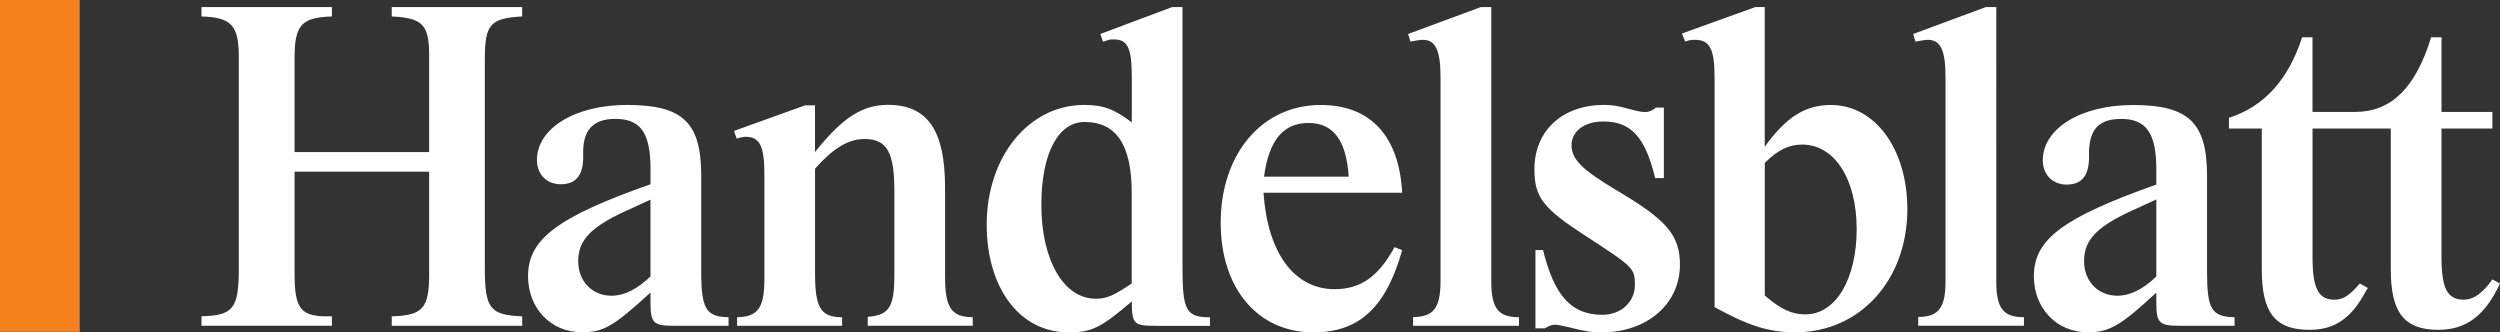
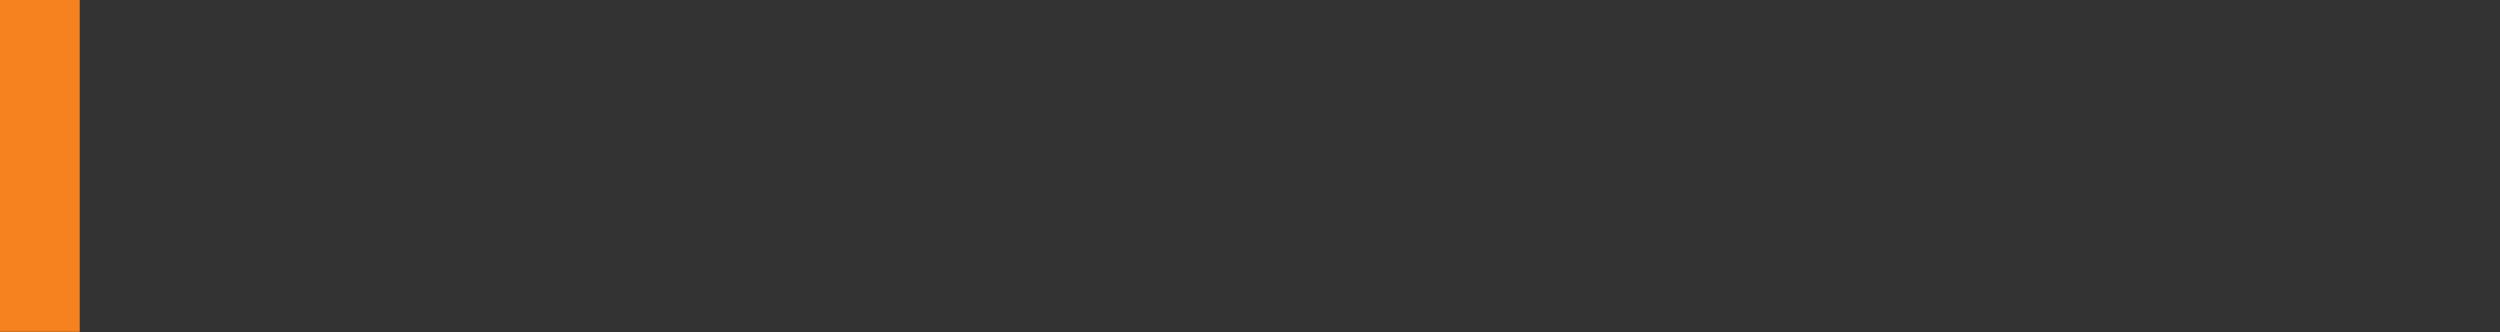
<svg xmlns="http://www.w3.org/2000/svg" id="svg4169" viewBox="0 0 584.65 77.72">
  <rect x="0" y="0" width="584.65" height="77.72" fill="#333333" stroke="none" />
  <defs>
    <style>      .cls-1 {        fill: #fff;      }      .cls-2 {        fill: #f5821f;      }    </style>
  </defs>
  <g id="layer1">
    <g id="g4179">
      <polygon id="_72877512" data-name=" 72877512" class="cls-2" points="0 0 18.64 0 18.64 77.6 0 77.6 0 0" />
-       <path id="_74284312" data-name=" 74284312" class="cls-1" d="m152.12,46.69v17.96c-3.06,2.94-6.13,4.51-9.09,4.51-4.53,0-7.81-3.36-7.81-8.08,0-5.15,3.17-8.29,12.78-12.49l4.12-1.9ZM568.55,8.72c-3.67,11.89-9.33,17.46-17.85,17.46h-9.9V8.72h-2.42c-3.26,9.99-8.92,16.2-17.12,18.83v2.51h7.68v32.96c0,10.12,3.14,14.11,11.13,14.11,6,0,9.89-2.74,13.26-9.15l.42-.63-1.89-1.06c-2.32,2.75-3.9,3.8-5.9,3.8-3.78,0-5.15-2.63-5.15-9.91v-30.12h18.3v32.96c0,10.12,3.16,14.11,11.13,14.11,6.53,0,10.94-3.36,14.41-10.84l-1.78-.95c-2.31,3.27-4.41,4.74-6.73,4.74-3.79,0-5.17-2.63-5.17-9.91v-30.12h11.9v-3.88h-11.9V8.72h-2.41ZM100.36,40.15v23.93c0,8.01-1.47,9.69-8.75,9.9v2.21h30.51v-2.21c-7.57-.32-8.74-1.79-8.74-11.48V13.93c0-8.29,1.28-9.66,8.74-10.08V1.65h-30.51v2.2c7.16.32,8.75,1.9,8.75,9.04v22.68h-31.47V13.41c0-7.56,1.69-9.35,8.73-9.56V1.65h-30.5v2.2c7.05.21,8.73,2.1,8.73,9.56v49.18c0,9.59-1.26,11.17-8.73,11.38v2.21h30.5v-2.21c-7.26.21-8.73-1.47-8.73-10.01v-23.81h31.47Zm51.77,30.56c0,4.85.64,5.48,5.57,5.48h12.68v-2c-5.24-.11-6.39-1.9-6.39-10.65v-22.45c0-12.45-4.3-16.55-17.36-16.55-12.14,0-21.06,5.46-21.06,12.89,0,3.35,2.31,5.66,5.56,5.66,3.67,0,5.35-2.22,5.26-6.8-.21-5.76,2.21-8.49,7.5-8.49,5.91,0,8.24,3.25,8.24,11.72v3.57c-21.83,7.69-28.64,12.86-28.64,21.5,0,7.52,5.34,13.11,12.59,13.11,5.07,0,7.39-1.37,16.05-9.28v2.29Zm38.47-31.26c4.32-4.84,7.8-6.94,11.6-6.94,5.27,0,6.96,3.16,6.96,12.28v19.42c0,7.58-1.17,9.47-6.23,9.89v2.07h24.55v-2c-4.98,0-6.47-2.21-6.47-9.48v-20.86c0-13.32-4.09-19.31-13.33-19.31-6.01,0-10.64,2.95-17.08,11.04v-10.93h-2.3l-16.65,5.99.63,1.79c1.04-.31,1.57-.42,2.08-.42,3.35,0,4.4,2.21,4.4,8.79v24.45c0,6.74-1.47,8.85-6.38,8.96v2h24.55v-2c-4.96,0-6.32-2.21-6.32-10.12v-24.62ZM276.53,1.65h-2.41l-16.8,6.3.62,1.79.75-.21c.73-.31,1.05-.31,1.79-.31,3.25,0,4.2,1.99,4.2,8.92v10.5c-4.1-3.15-6.73-4.1-11.14-4.1-12.93,0-22.79,12.1-22.79,27.97,0,14.93,7.77,25.22,19.11,25.22,5.46,0,7.58-1.05,14.82-7.24,0,5.29.53,5.71,5.56,5.71h12.73v-2c-5.58,0-6.43-1.57-6.43-11.67V1.65Zm-11.86,64.65c-4.41,2.92-5.89,3.56-8.41,3.56-7.46,0-12.73-8.93-12.73-21.95,0-11.98,3.9-19.38,10.1-19.38,7.46,0,11.03,5.39,11.03,16.55v21.22Zm61.46-8.53c-3.68,6.82-7.89,9.86-14,9.86-9.48,0-15.69-8.49-16.65-22.55h32.43c-.73-13.36-7.47-20.53-19.06-20.53-13.68,0-23.38,11.4-23.38,27.56,0,15.31,8.64,25.62,21.69,25.62,10.64,0,16.97-5.78,20.75-19.22l-1.79-.73Zm-30.53-16.45c1.15-8.55,4.52-12.56,10.42-12.56s8.85,4.22,9.39,12.56h-19.8ZM348.73,1.65h-2.41l-17.02,6.3.54,1.78c1.67-.31,2.2-.41,2.95-.41,2.94,0,4.09,2.51,4.09,8.72v47.69c0,6.2-1.58,8.41-6.41,8.41v2.05h24.76v-2c-4.88,0-6.48-2.11-6.48-8.42V1.65h0Zm38.55,23.51c-.94.73-1.58,1.04-2.53,1.04-.84,0-1.38-.1-4.21-.83-2.21-.63-3.68-.84-5.36-.84-9.75,0-16.34,5.98-16.34,15.04,0,6.52,1.98,9.15,11.93,15.57,11.34,7.37,11.57,7.58,11.57,11.58-.03,3.95-3.3,6.9-7.6,6.9-7.26,0-11.24-4.42-13.88-15.14h-1.78v18.3h2.2c1.05-.63,1.68-.85,2.41-.85.53,0,1.06.11,3.37.63,3.57.95,5.26,1.16,7.57,1.16,10.55,0,18.24-6.63,18.24-15.78,0-6.94-3.06-10.51-14.84-17.45-8.08-4.83-10.51-7.26-10.51-10.51s2.95-5.57,7.46-5.57c6.39,0,9.77,3.57,12.1,13.24h2.03v-16.49h-1.83Zm25.43-23.51h-2.2l-17.16,6.19.75,1.89c.73-.31,1.48-.42,2.21-.42,3.5,0,4.66,2.1,4.66,8.72v53.8c8.07,4.41,12.69,5.88,18.91,5.88,15.06,0,26.17-12.19,26.17-28.78,0-14.07-7.55-24.38-17.86-24.38-6.01,0-10.52,2.84-15.49,9.78V1.65Zm0,36.46c3.06-3.05,5.6-4.3,8.75-4.3,7.58,0,12.74,8.08,12.74,19.75s-4.85,19.96-12.01,19.96c-3.15,0-5.69-1.16-9.48-4.41v-30.98ZM466.84,1.65h-2.42l-17,6.3.52,1.78c1.69-.31,2.2-.41,2.94-.41,2.95,0,4.1,2.51,4.1,8.72v47.69c0,6.19-1.56,8.39-6.39,8.39v2.06h24.73v-2c-4.88,0-6.47-2.1-6.47-8.41V1.65h0Zm37.44,69.07c0,4.84.64,5.47,5.57,5.47h12.72v-2c-5.37-.11-6.43-1.9-6.43-10.62v-22.4c0-12.51-4.3-16.61-17.35-16.61-12.14,0-21.06,5.47-21.06,12.94,0,3.36,2.32,5.67,5.55,5.67,3.67,0,5.36-2.21,5.26-6.84-.1-5.89,2.12-8.52,7.5-8.52,5.91,0,8.24,3.37,8.24,11.78v3.57c-21.93,7.78-28.64,12.83-28.64,21.46,0,7.49,5.35,13.09,12.59,13.09,5.07,0,7.61-1.48,16.05-9.28v2.3Zm0-24.07v17.98c-2.95,2.95-6.13,4.53-9.08,4.53-4.54,0-7.82-3.36-7.82-8.1,0-5.15,3.16-8.31,12.77-12.52l4.12-1.89Z" />
    </g>
  </g>
</svg>